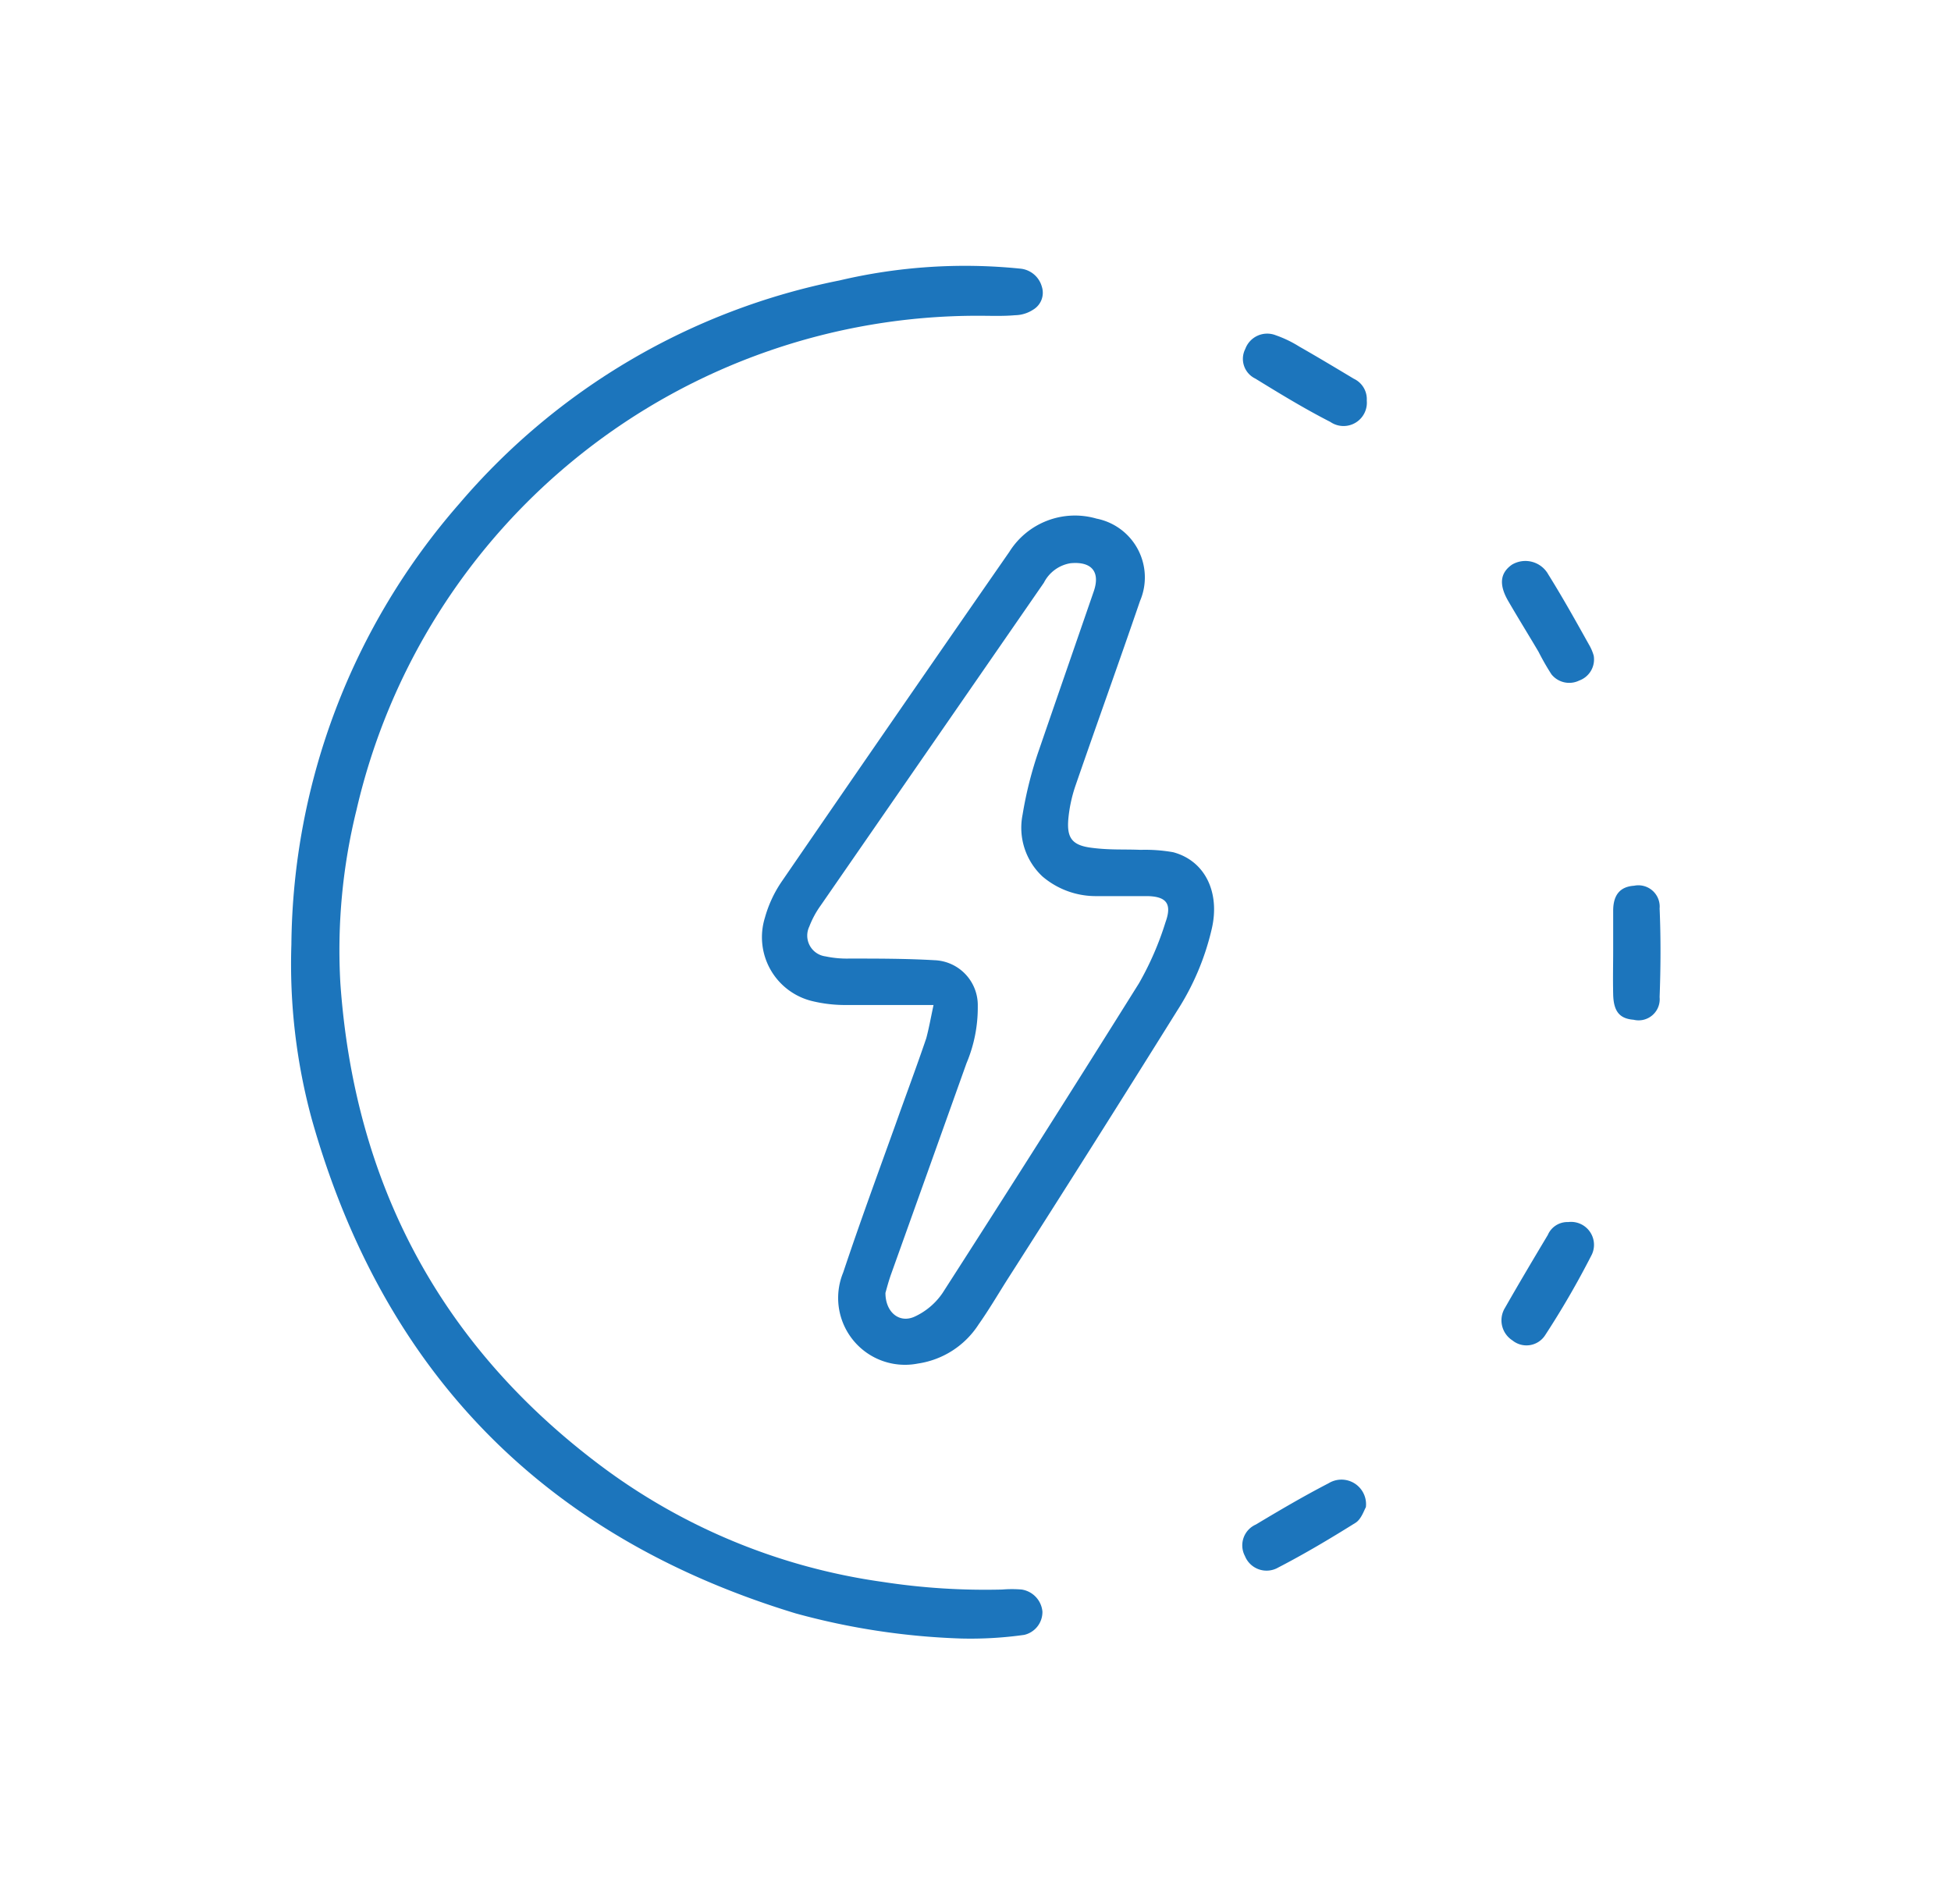
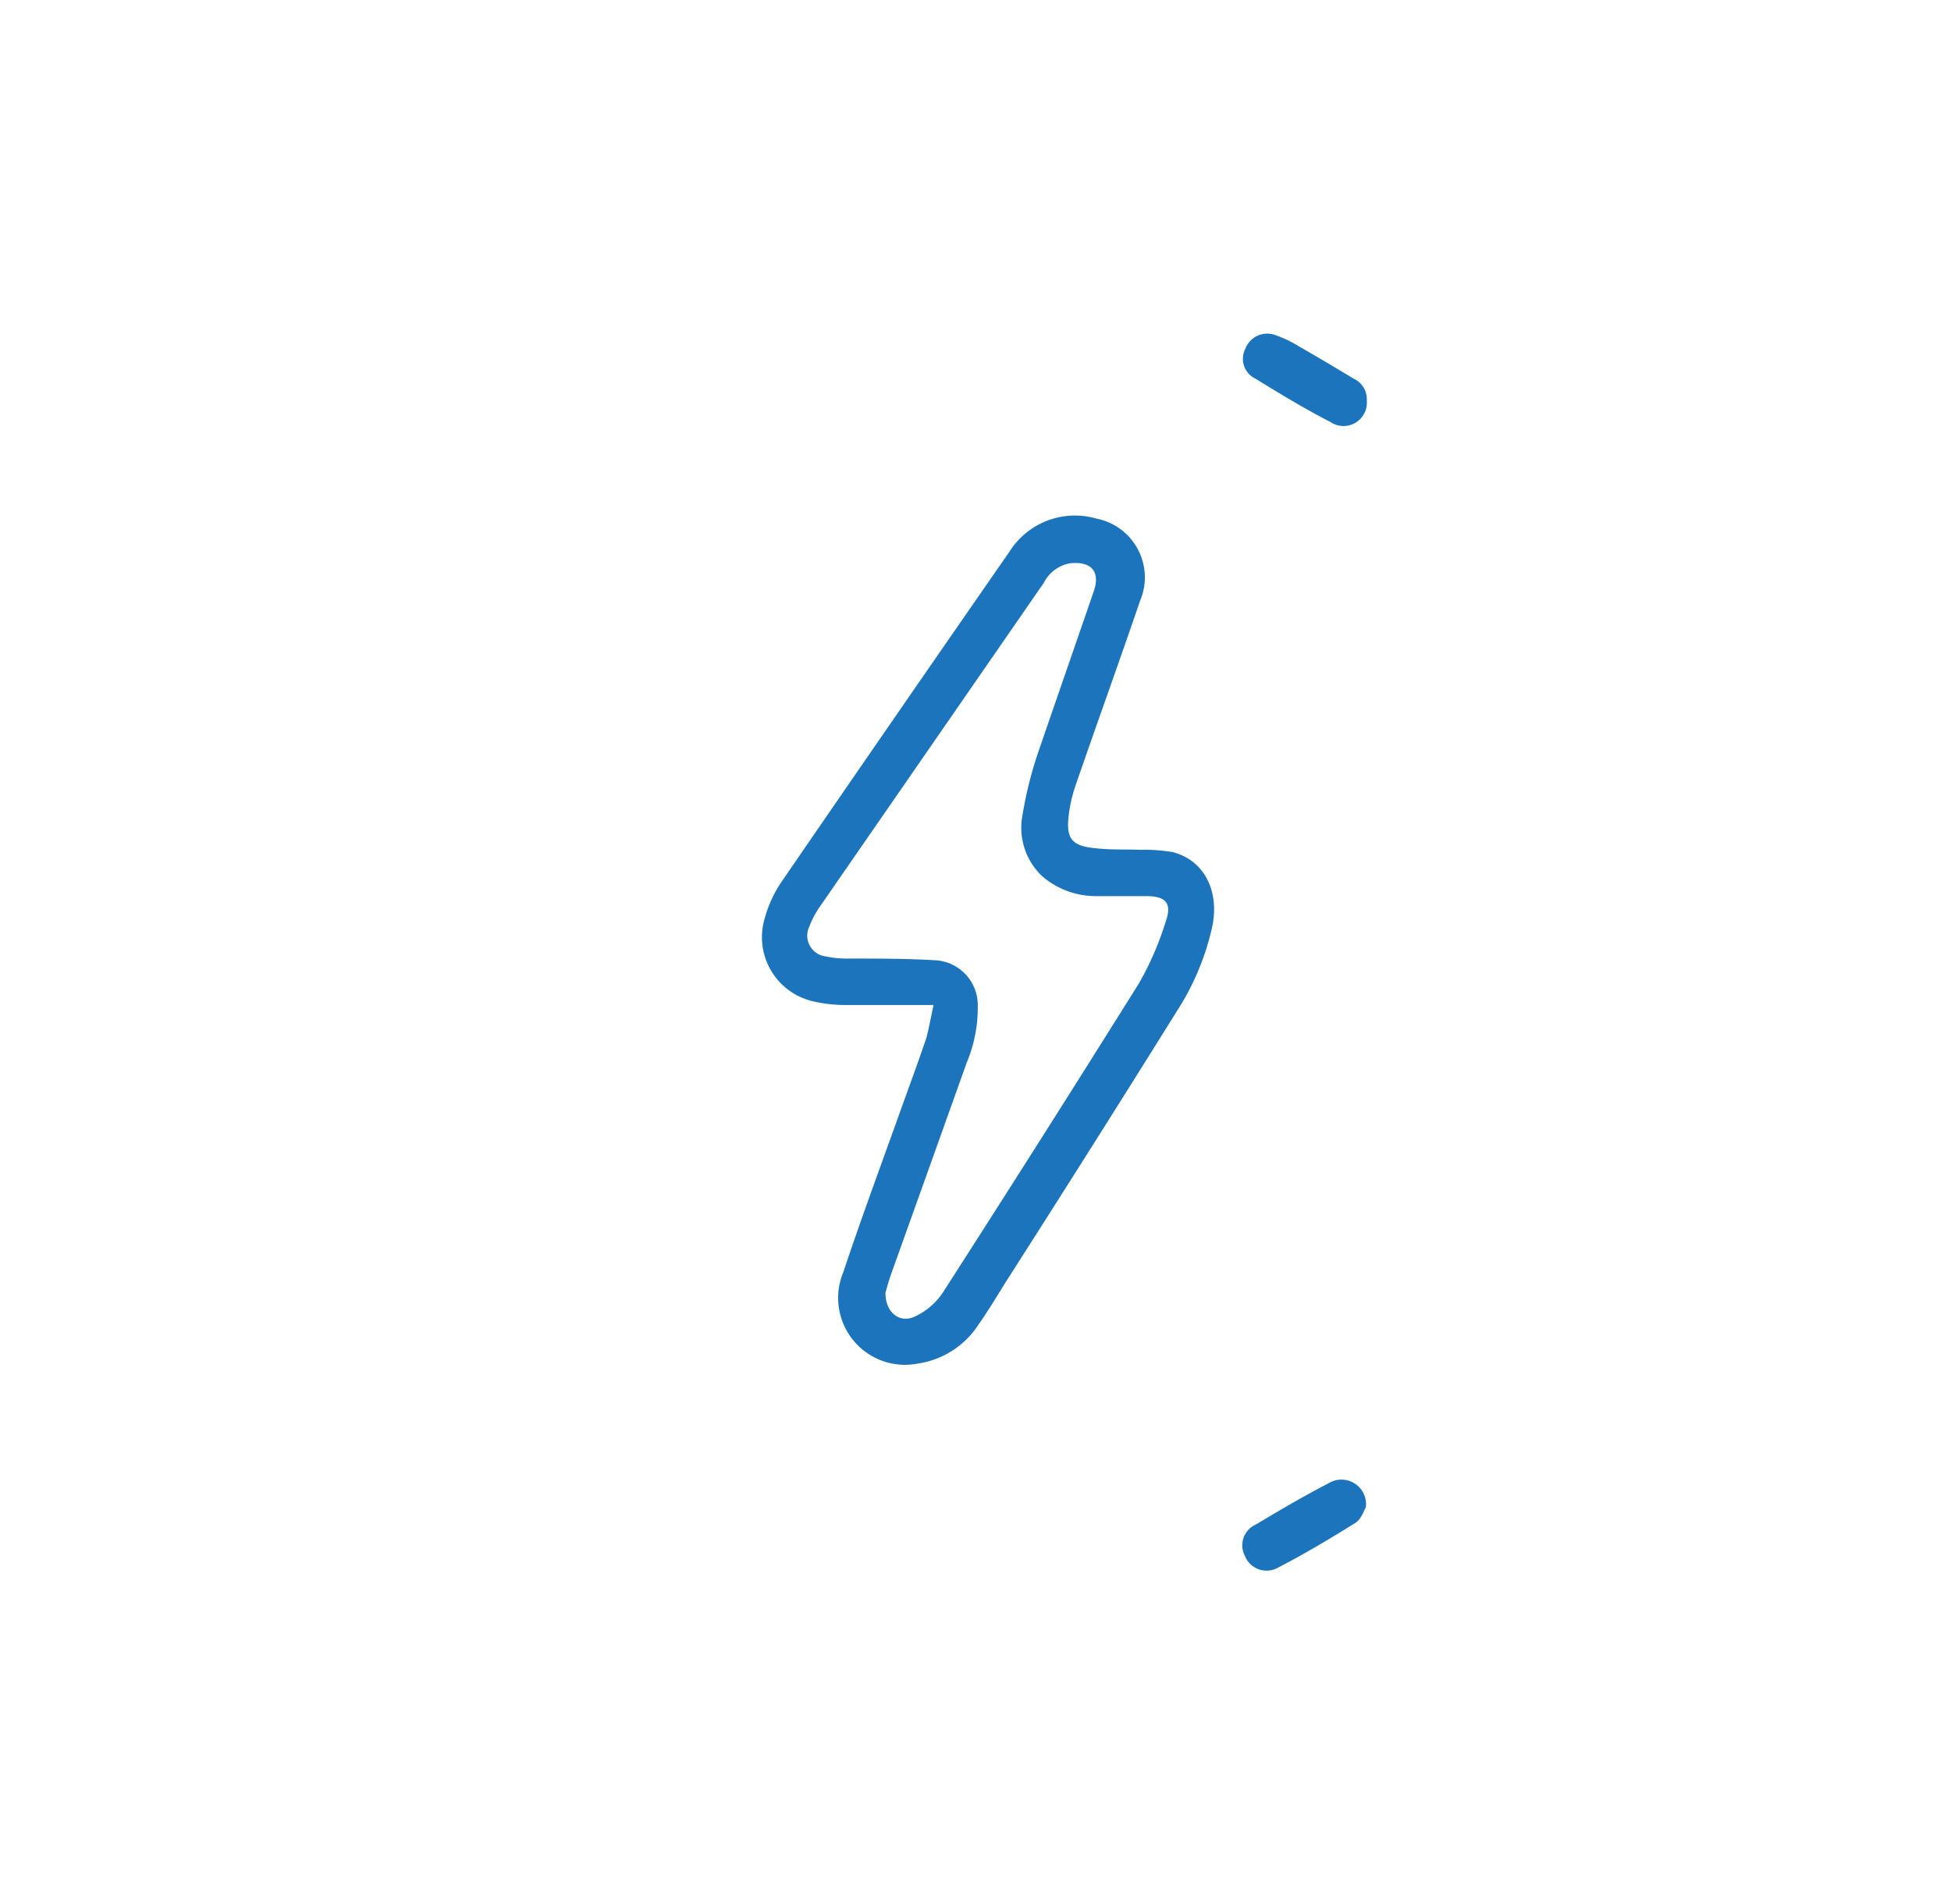
<svg xmlns="http://www.w3.org/2000/svg" id="Layer_1" data-name="Layer 1" viewBox="0 0 107.13 104.56">
  <defs>
    <style>.cls-1{fill:#1c75bc;}</style>
  </defs>
  <title>Artboard 35 copy 10</title>
-   <path class="cls-1" d="M53.71,17.34A35,35,0,0,0,19.58,44.46,32.08,32.08,0,0,0,18.69,54c.77,10.93,5.44,19.82,14.23,26.44a33.56,33.56,0,0,0,15.54,6.43,37,37,0,0,0,6.57.42,6.36,6.36,0,0,1,1.07,0,1.35,1.35,0,0,1,1.14,1.21,1.29,1.29,0,0,1-1,1.28,21.08,21.08,0,0,1-3.46.2,39,39,0,0,1-9.09-1.38Q23,82.31,17.12,61.46A32.42,32.42,0,0,1,16,51.87a37.26,37.26,0,0,1,9.23-24.22A36.89,36.89,0,0,1,46.1,15.4,30,30,0,0,1,56,14.75a1.36,1.36,0,0,1,1.21,1A1.08,1.08,0,0,1,56.74,17a1.87,1.87,0,0,1-1,.31C55.07,17.37,54.39,17.34,53.71,17.34Z" />
  <path class="cls-1" d="M51.26,55.19c-1.84,0-3.39,0-4.94,0a7.69,7.69,0,0,1-1.66-.2A3.61,3.61,0,0,1,42,50.4a6.69,6.69,0,0,1,.89-1.94q6.24-9.09,12.53-18.15a4.25,4.25,0,0,1,4.79-1.83A3.29,3.29,0,0,1,62.6,33c-1.16,3.39-2.38,6.77-3.55,10.16A7.9,7.9,0,0,0,58.66,45c-.08,1,.2,1.41,1.23,1.55s1.83.08,2.74.12a8.83,8.83,0,0,1,1.79.13C66.17,47.27,67,49,66.54,51a14.19,14.19,0,0,1-1.9,4.5Q60,62.94,55.28,70.32c-.51.81-1,1.64-1.55,2.42a4.79,4.79,0,0,1-3.33,2.14,3.67,3.67,0,0,1-4.1-5c.91-2.73,1.9-5.42,2.87-8.12.56-1.58,1.15-3.15,1.69-4.74C51,56.5,51.09,56,51.26,55.19ZM48.62,71c0,1.07.77,1.69,1.61,1.3A3.75,3.75,0,0,0,51.76,71q5.45-8.48,10.78-17A16.76,16.76,0,0,0,64,50.64c.36-1,.06-1.41-1-1.43-.92,0-1.84,0-2.76,0a4.51,4.51,0,0,1-3-1.08,3.66,3.66,0,0,1-1.09-3.39,21.35,21.35,0,0,1,.91-3.58c1-2.91,2-5.79,3-8.69.37-1.08-.13-1.65-1.28-1.54A2,2,0,0,0,57.32,32L45.06,49.73a5.11,5.11,0,0,0-.62,1.15,1.15,1.15,0,0,0,.89,1.64,5.67,5.67,0,0,0,1.3.12c1.56,0,3.12,0,4.68.09a2.47,2.47,0,0,1,2.38,2.52,7.86,7.86,0,0,1-.62,3.14Q51,64.19,48.92,70C48.79,70.37,48.69,70.75,48.62,71Z" />
-   <path class="cls-1" d="M86.11,67.11a1.26,1.26,0,0,1,1.3,1.78,47.83,47.83,0,0,1-2.57,4.44,1.22,1.22,0,0,1-1.79.28,1.31,1.31,0,0,1-.41-1.79c.77-1.35,1.56-2.68,2.35-4A1.17,1.17,0,0,1,86.11,67.11Z" />
  <path class="cls-1" d="M75.05,22a1.28,1.28,0,0,1-2,1.17c-1.41-.72-2.77-1.55-4.12-2.38a1.2,1.2,0,0,1-.55-1.63,1.28,1.28,0,0,1,1.67-.75,6.37,6.37,0,0,1,1.29.62c1,.57,2,1.17,3,1.77A1.24,1.24,0,0,1,75.05,22Z" />
-   <path class="cls-1" d="M87.51,36a1.23,1.23,0,0,1-.79,1.37,1.25,1.25,0,0,1-1.53-.34,13.72,13.72,0,0,1-.71-1.24c-.55-.93-1.12-1.85-1.66-2.78s-.43-1.56.2-2a1.44,1.44,0,0,1,2,.54c.78,1.25,1.5,2.54,2.22,3.83A2.64,2.64,0,0,1,87.51,36Z" />
  <path class="cls-1" d="M75,82.77c-.1.17-.25.65-.56.85-1.39.87-2.8,1.71-4.25,2.46a1.28,1.28,0,0,1-1.83-.63,1.25,1.25,0,0,1,.6-1.73c1.3-.78,2.61-1.55,4-2.27A1.35,1.35,0,0,1,75,82.77Z" />
-   <path class="cls-1" d="M88.58,52.17c0-.72,0-1.43,0-2.15,0-.9.4-1.33,1.15-1.38a1.17,1.17,0,0,1,1.4,1.25c.07,1.62.06,3.25,0,4.87A1.16,1.16,0,0,1,89.7,56c-.77-.06-1.1-.46-1.12-1.4s0-1.59,0-2.39Z" />
</svg>